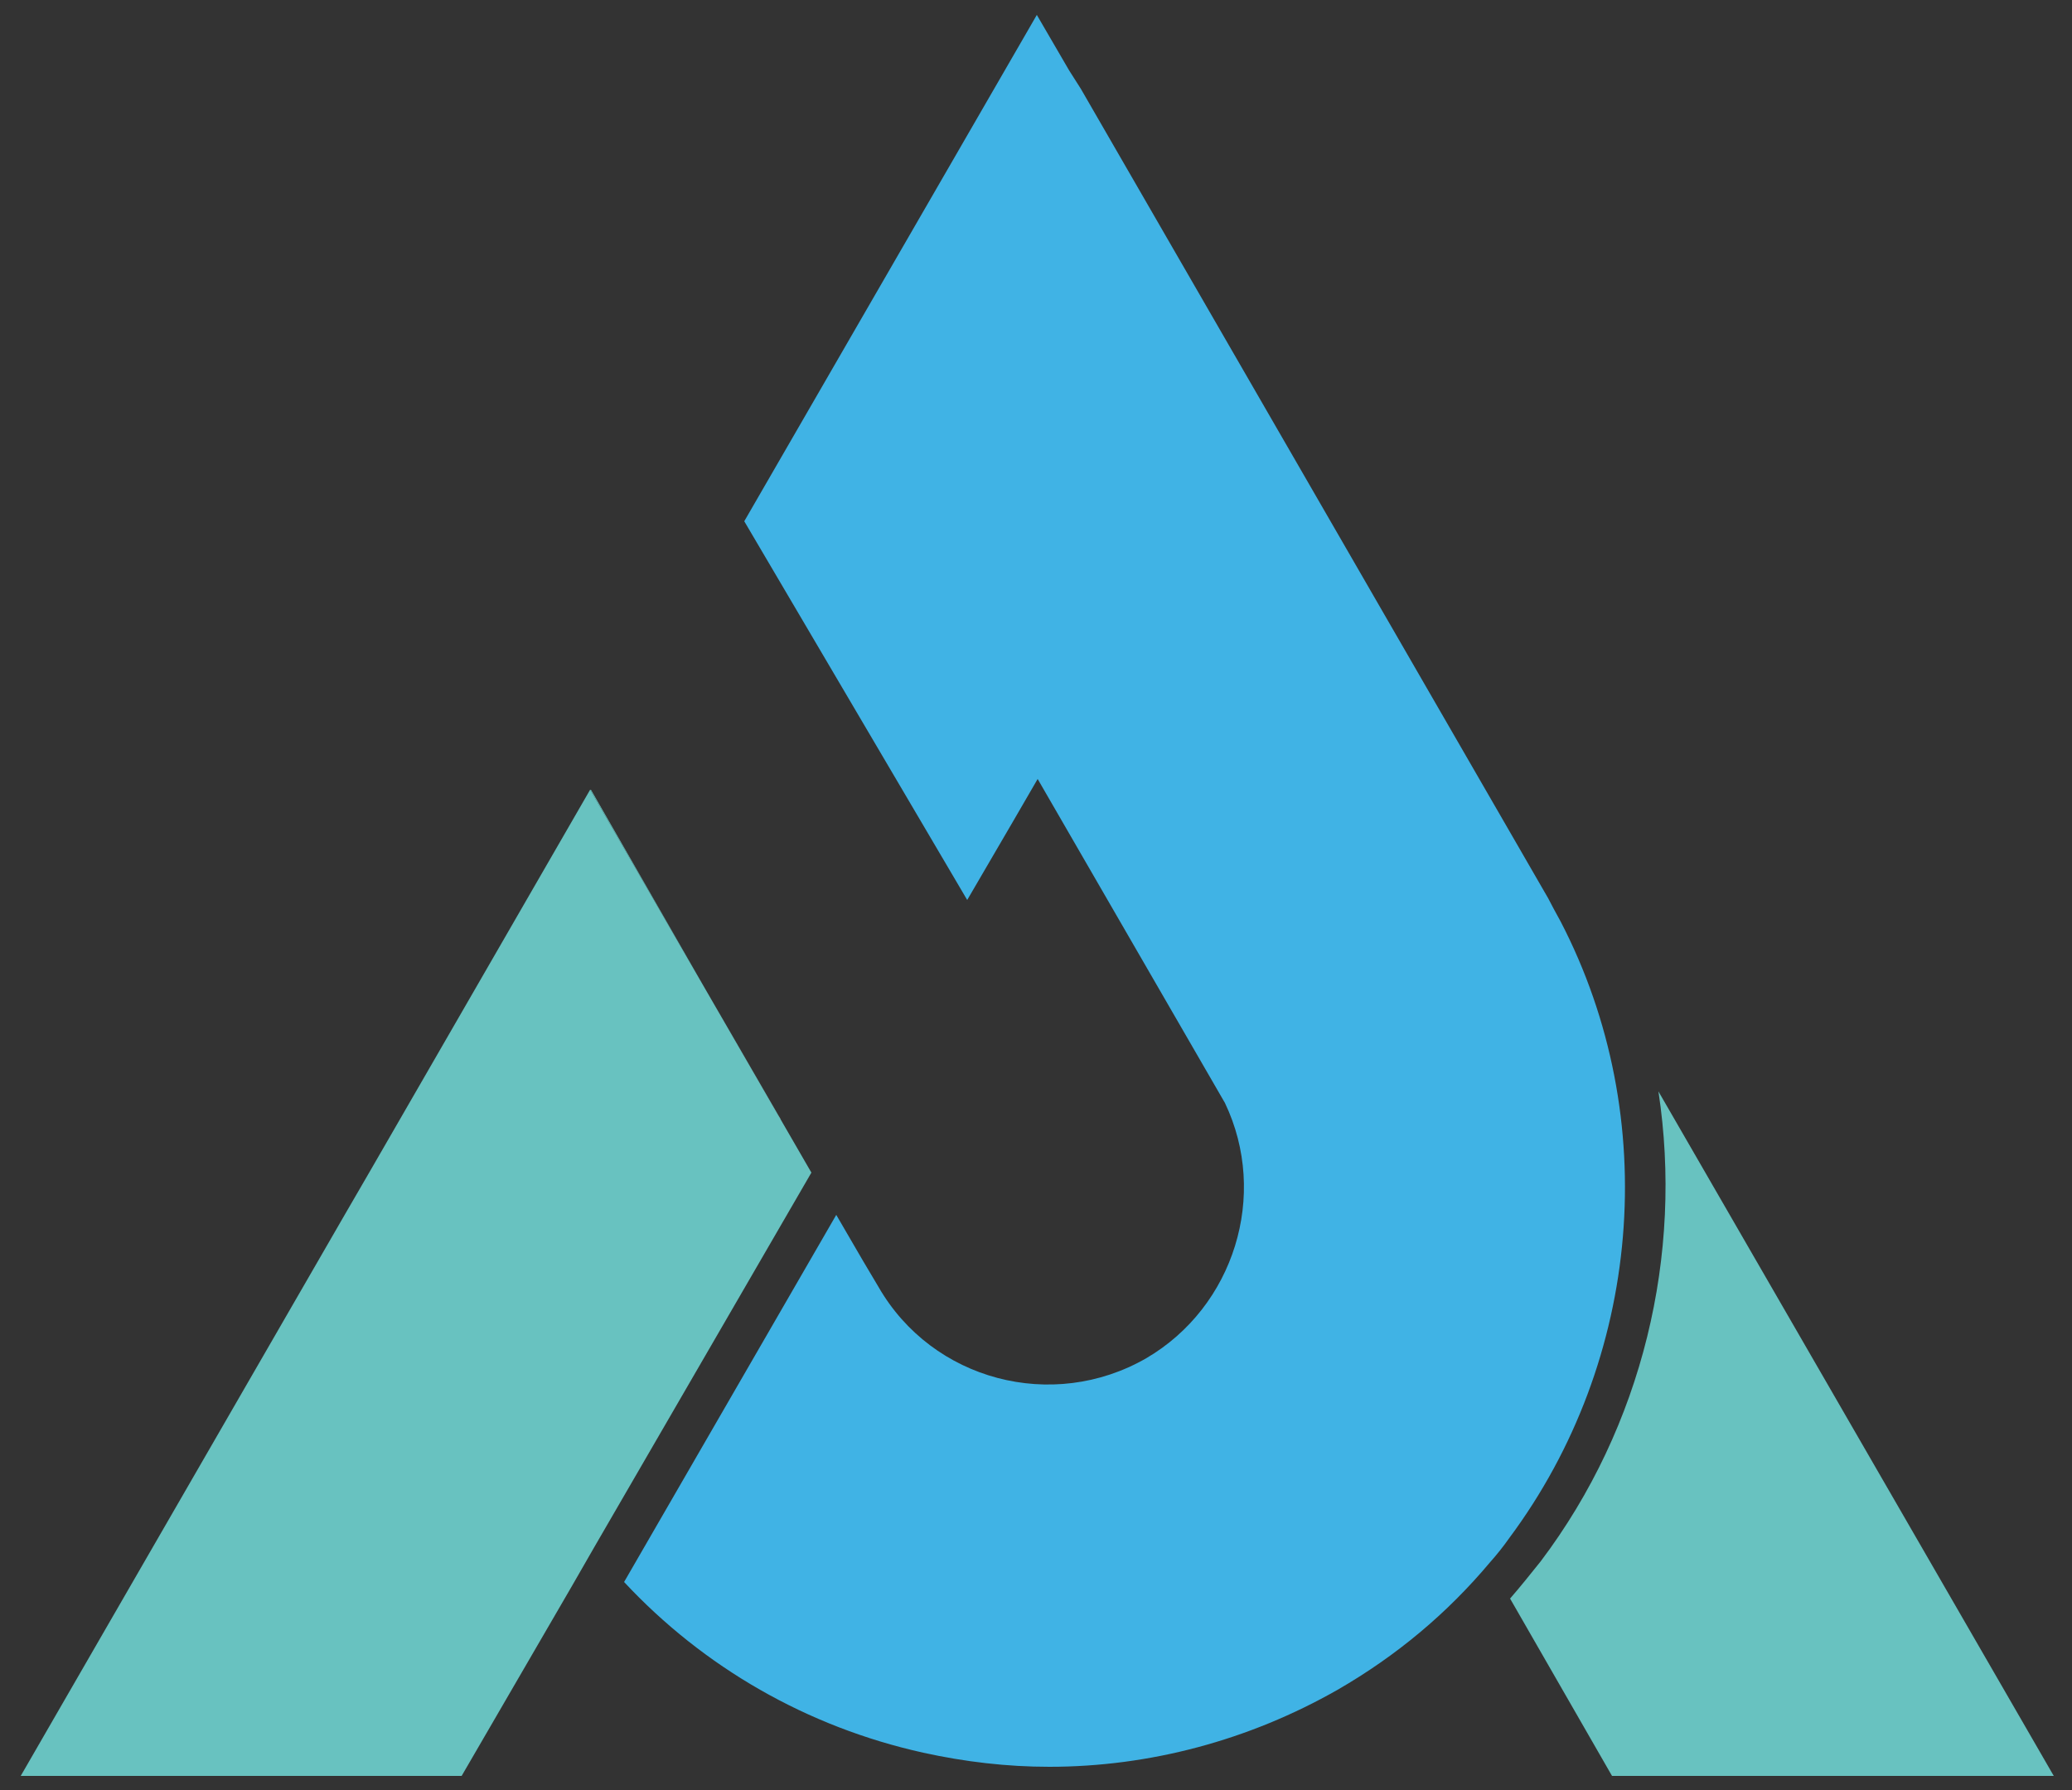
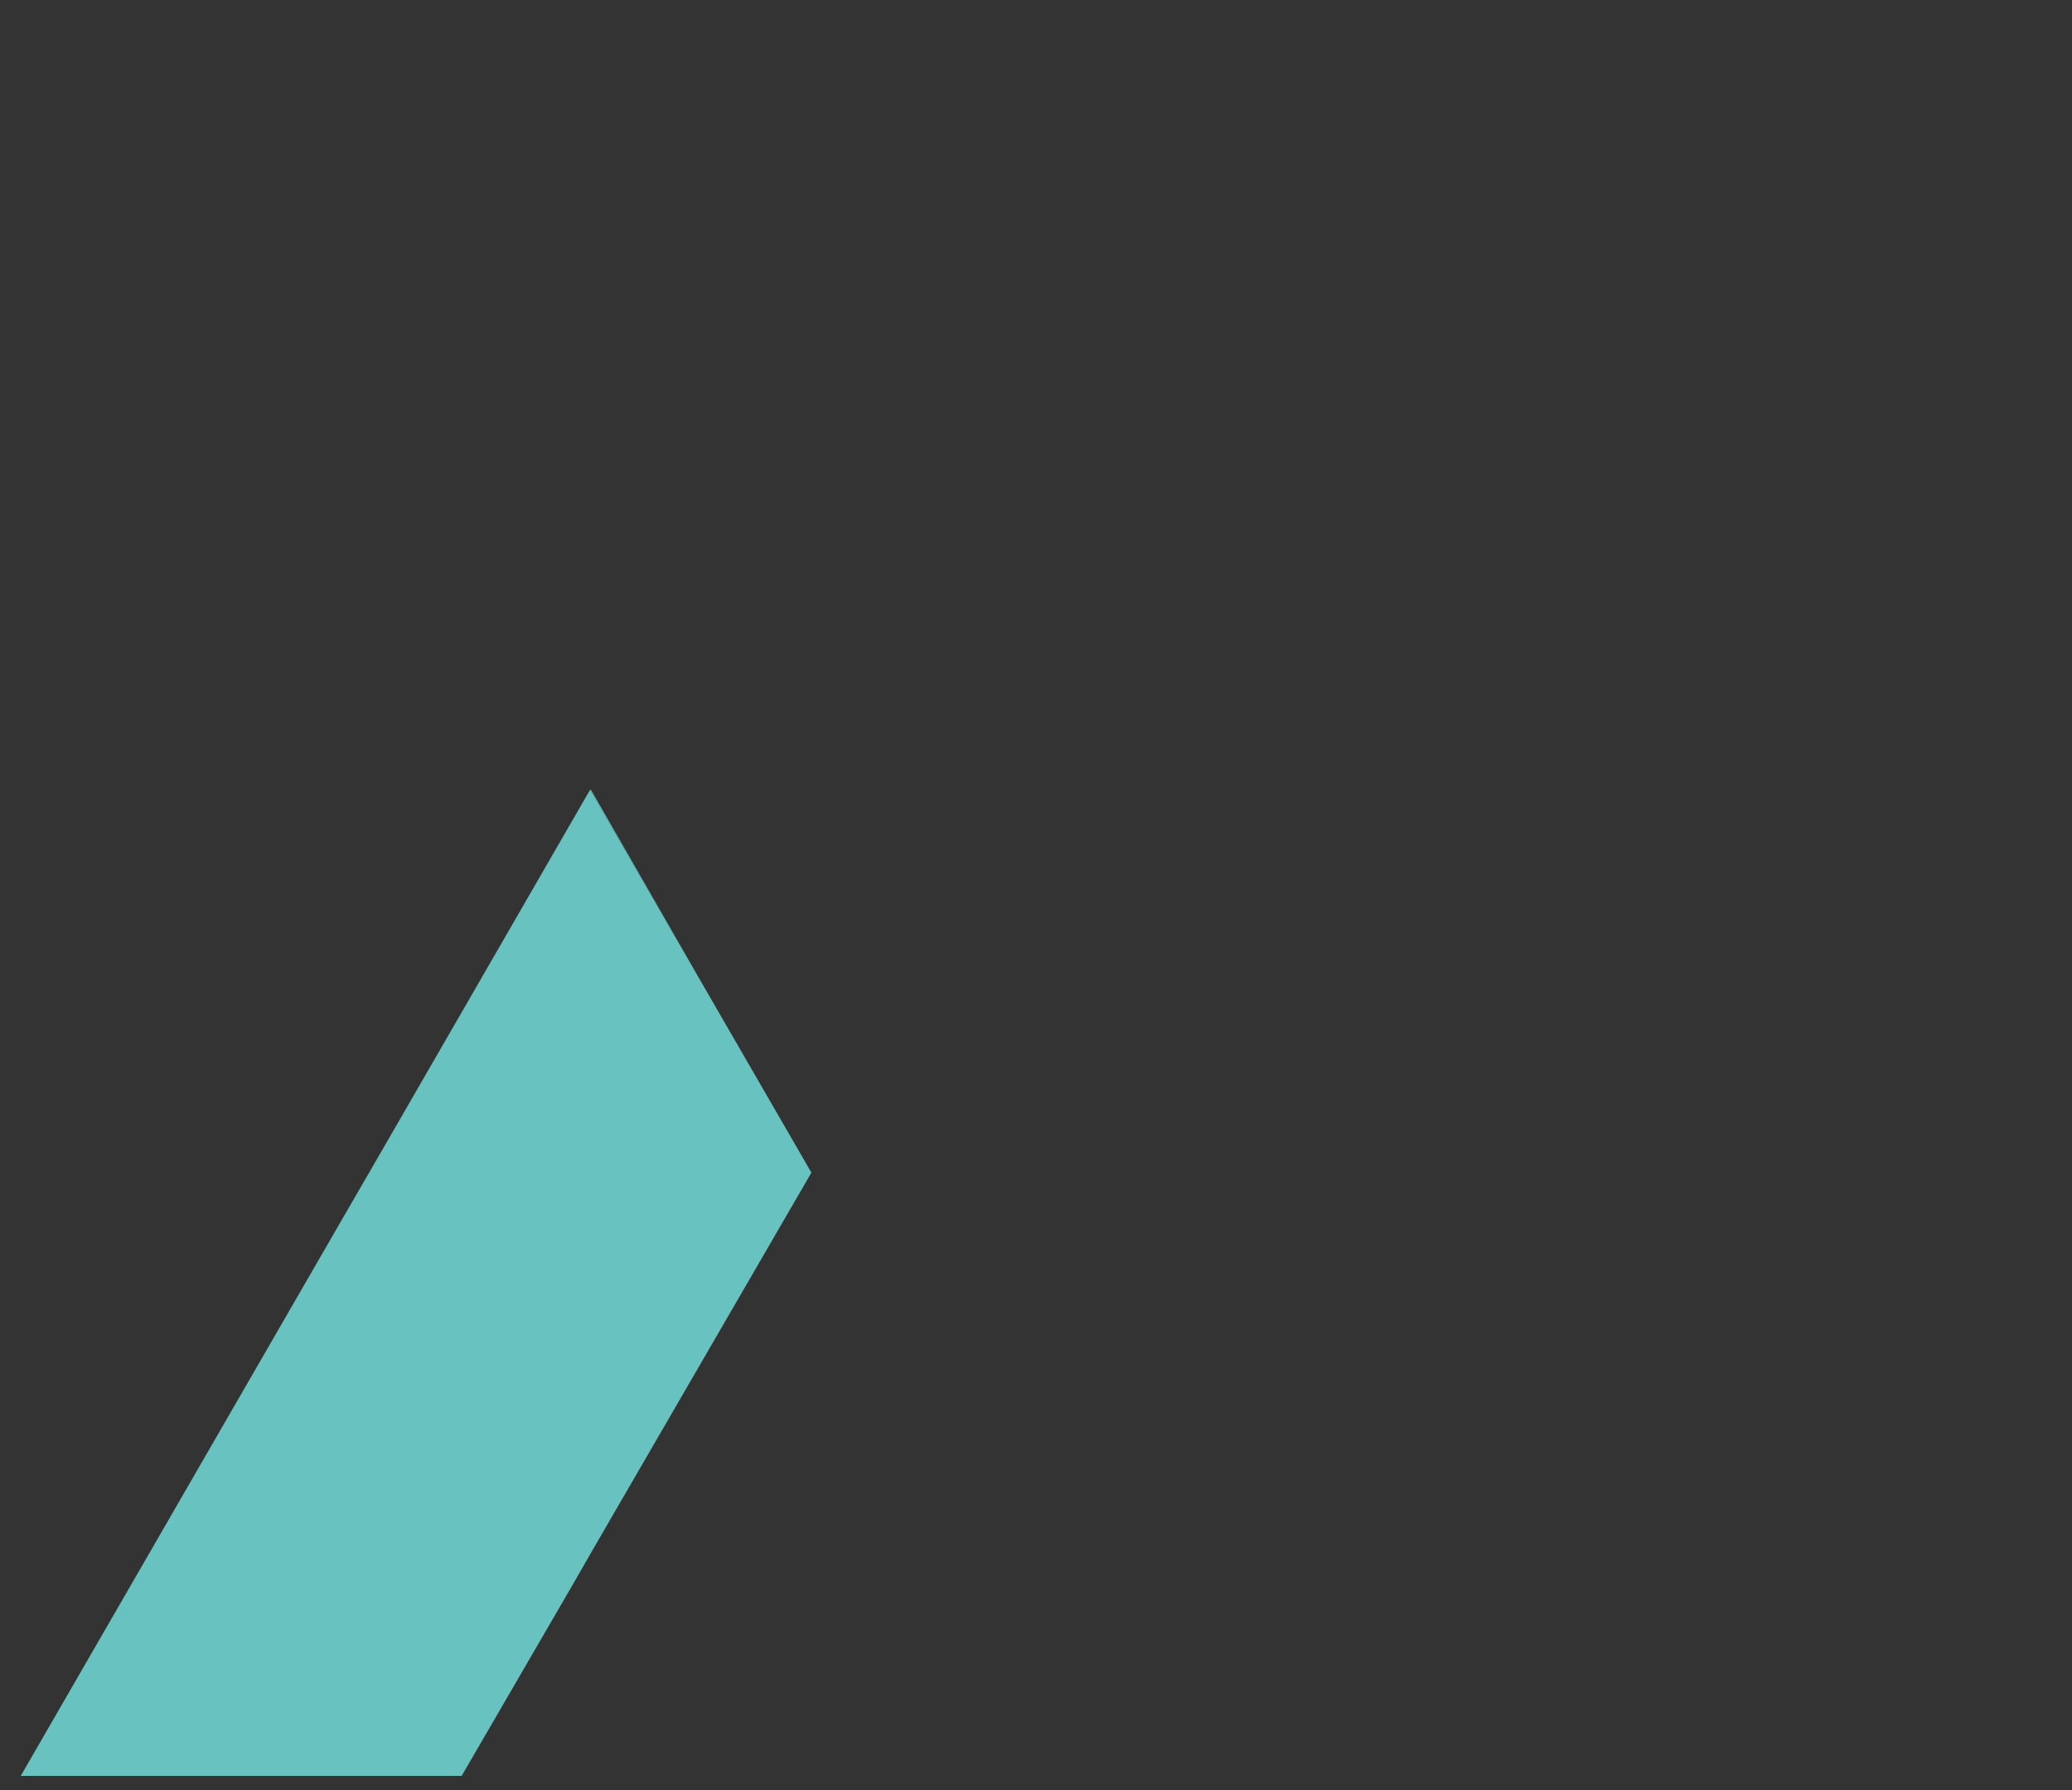
<svg xmlns="http://www.w3.org/2000/svg" version="1.1" id="Lager_1" x="0px" y="0px" viewBox="0 0 250 216" style="enable-background:new 0 0 250 216;" xml:space="preserve">
  <rect x="0" y="0" width="250" height="216" fill="#333333" stroke="none" />
  <style type="text/css">
	.st0{fill:#40B3E5;}
	.st1{fill:#FFFFFF;}
	.st2{fill:#68C2C0;}
</style>
  <g>
-     <path class="st0" d="M188.3,111.2C188.3,111.2,188.3,111.1,188.3,111.2c-0.6-1.1-1.1-2-1.5-2.8l-56.4-97.7L129,8.5l-3.9-6.7   L89.8,62.9l26.9,45.7l5.6-9.6l2.9-5l22.6,39.1c5.3,11.1,1.1,24.6-9.5,30.8c-11.3,6.5-25.8,2.7-32.3-8.6l-1.9-3.2l0,0l-3.2-5.5   l-25.6,44.3c9.6,10.3,22.1,17.5,36.1,20.6c5,1.1,10.1,1.7,15.2,1.7c12.1,0,24.1-3.2,34.8-9.3c7.1-4.1,13.2-9.2,18.4-15.4   c0.8-0.9,1.6-1.9,2.3-2.9C198.1,164.1,200.6,134.9,188.3,111.2z" />
-   </g>
-   <path class="st1" d="M93.9,134.6c0.1,0.2,0.2,0.4,0.3,0.5L84.9,119l0,0L93.9,134.6z" />
+     </g>
  <polygon class="st2" points="84.9,119 71.3,95.3 71.2,95.3 84.9,119 " />
  <g>
-     <path class="st2" d="M247.8,214.3l-47.7-82.6c3,19.7-1.9,40.4-14.2,56.7c-1.2,1.5-2.4,3-3.7,4.5l12.3,21.4H247.8z" />
    <polygon class="st2" points="71.2,95.3 71.2,95.3 44.6,141.4 44.6,141.4 41.7,146.4 2.5,214.3 55.7,214.3 69,191.4 71.7,186.7    97.9,141.5  " />
  </g>
</svg>